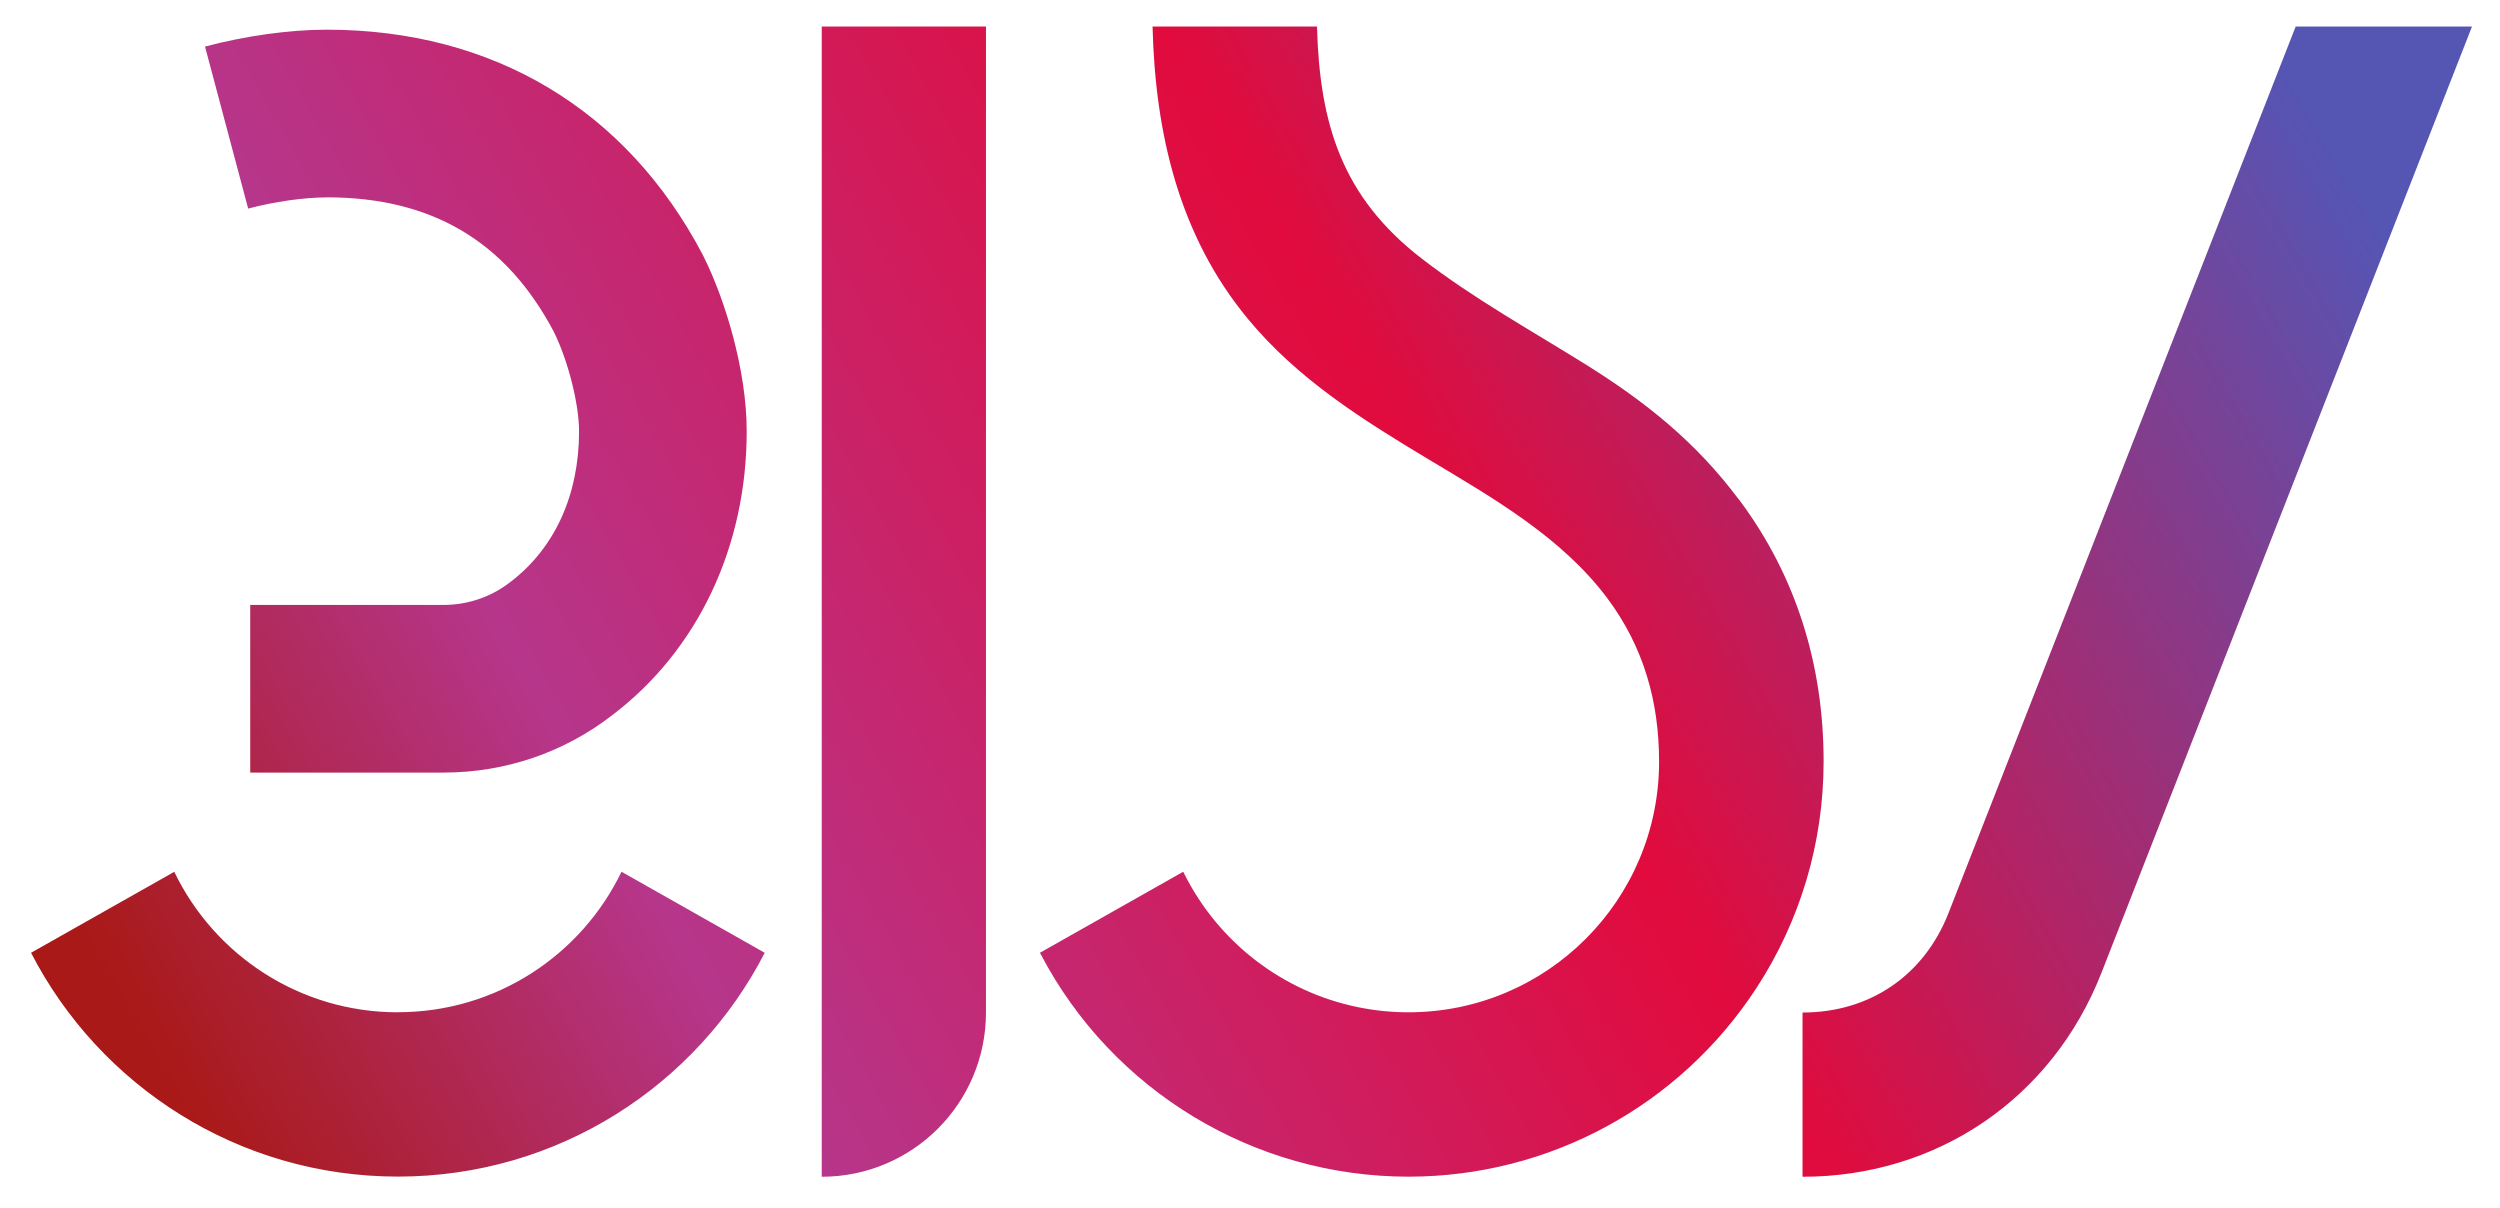
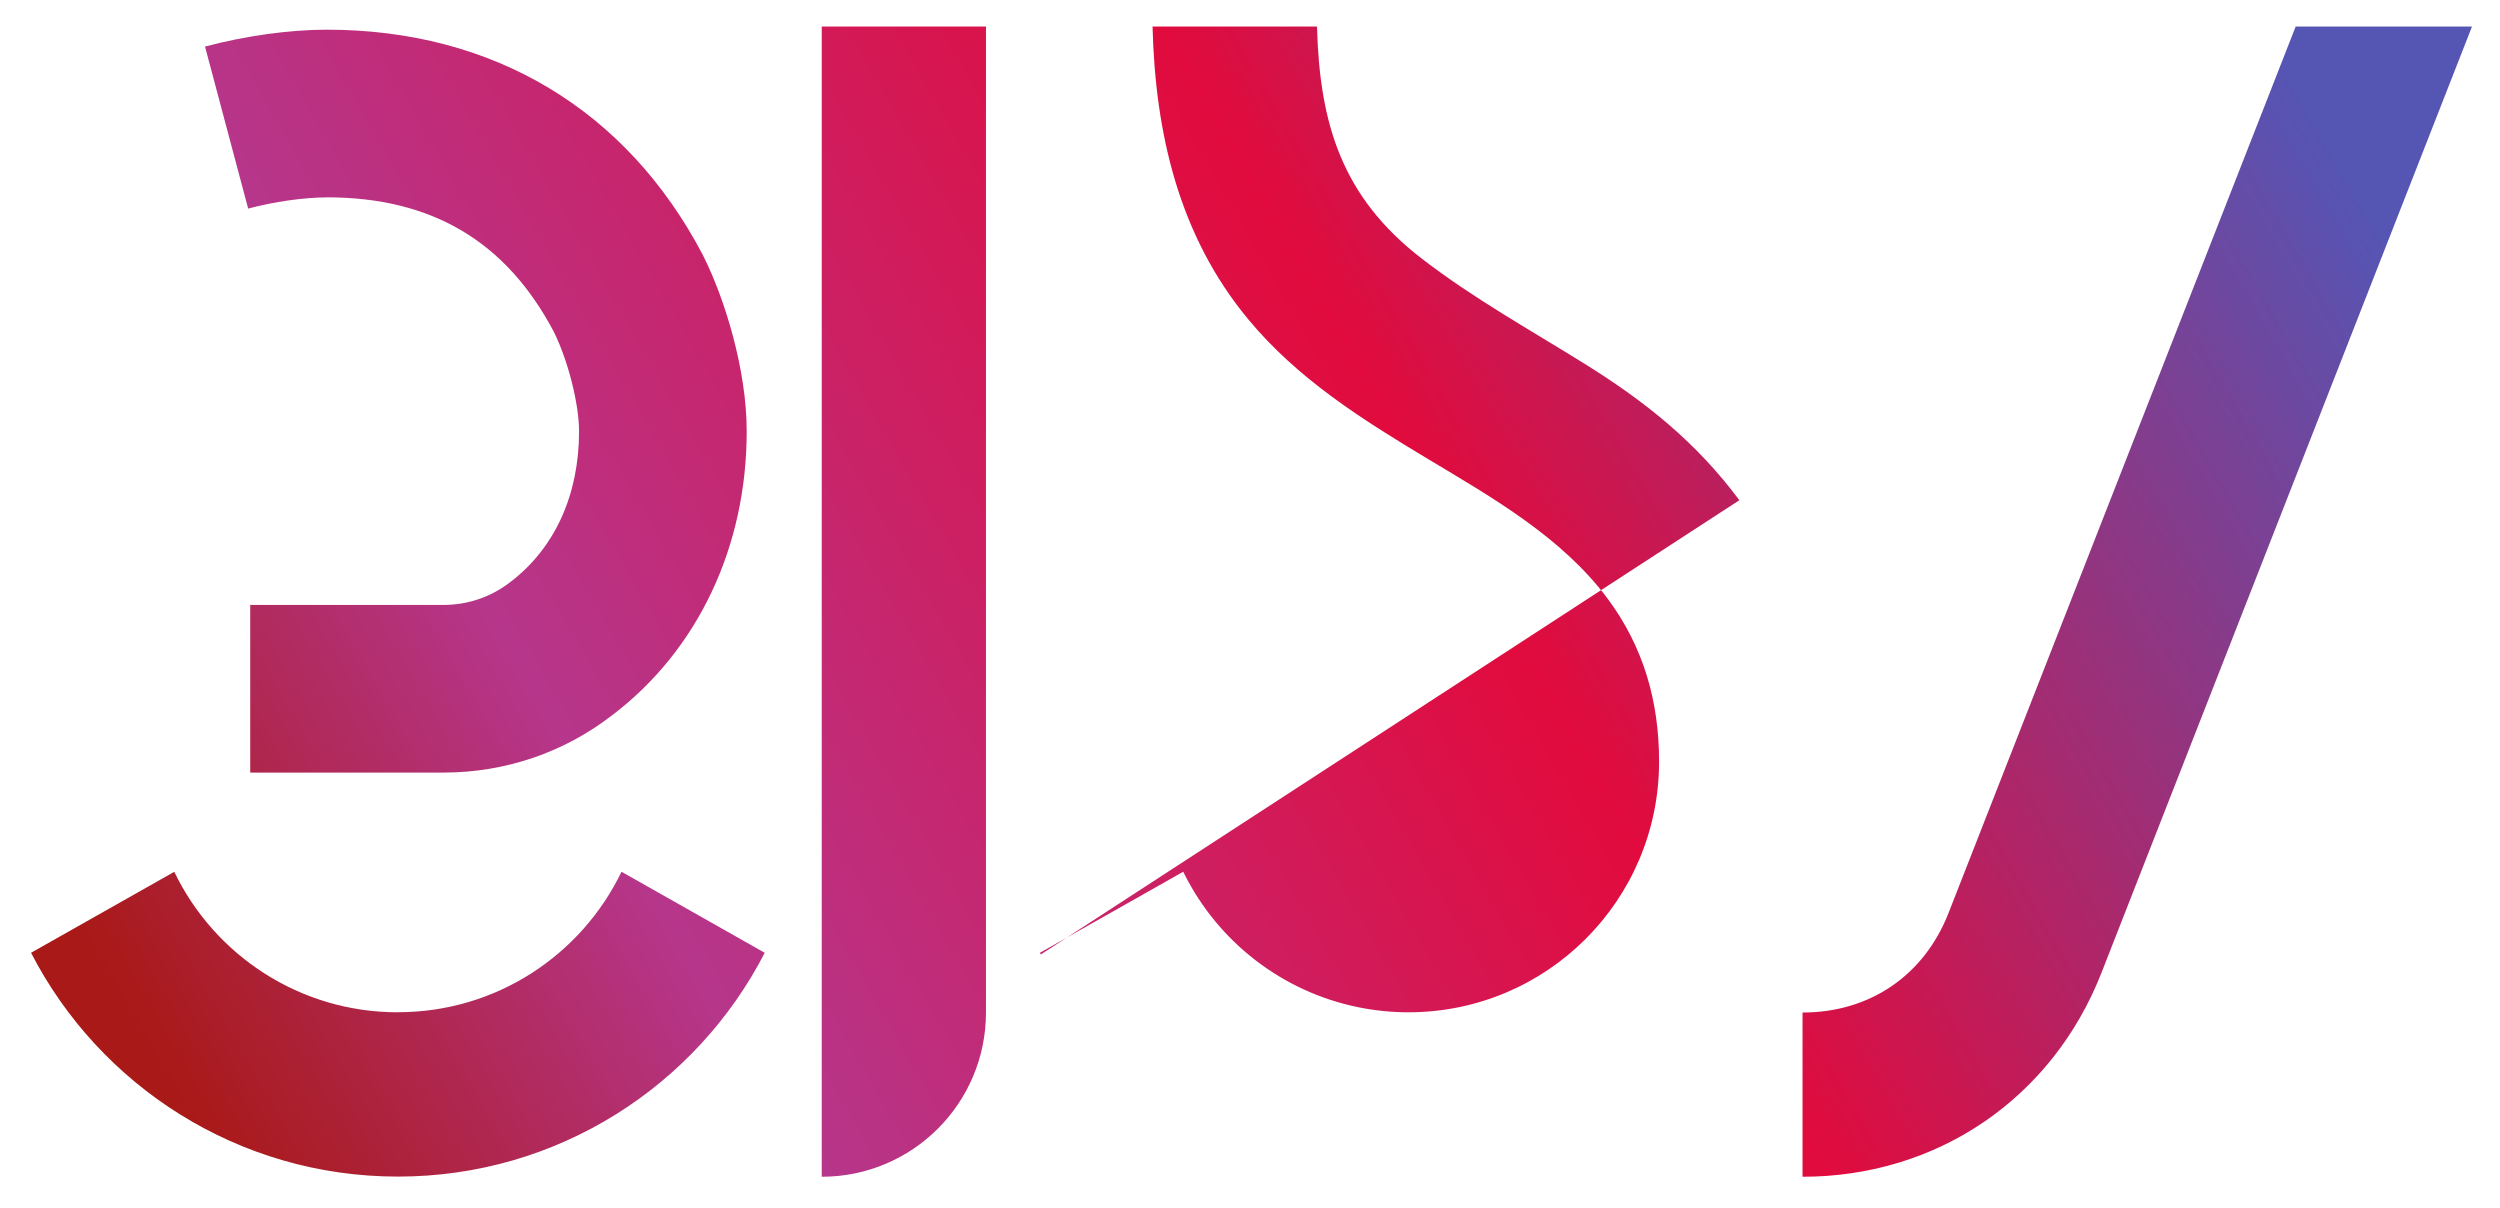
<svg xmlns="http://www.w3.org/2000/svg" id="Capa_1" data-name="Capa 1" version="1.1" viewBox="0 0 328.51 158.76">
  <defs>
    <style> .cls-1 { fill: url(#Degradado_sin_nombre_717); stroke-width: 0px; } </style>
    <linearGradient id="Degradado_sin_nombre_717" data-name="Degradado sin nombre 717" x1="22.02" y1="149.47" x2="315.34" y2="-19.88" gradientTransform="translate(-4)" gradientUnits="userSpaceOnUse">
      <stop offset=".02" stop-color="#a91917" />
      <stop offset=".22" stop-color="#b6368b" />
      <stop offset=".56" stop-color="#e10b3d" />
      <stop offset=".93" stop-color="#5555b4" />
    </linearGradient>
  </defs>
-   <path class="cls-1" d="M301.66,3.49l-45.61,116.47c-3.22,8.23-10.36,13.09-19.19,13.09v21.58c17.71,0,32.82-10.31,39.28-26.8L324.83,3.49h-23.17ZM228.56,65.73c-5.68-7.63-12.31-12.93-20.34-17.93-7.2-4.48-14.64-8.61-21.37-13.8-10.52-8.1-13.45-17.72-13.79-30.51h-21.61c.35,13.97,3.45,27.46,12.55,38.44,6.51,7.87,15.02,13.21,23.67,18.4,8.45,5.07,17.56,10.26,23.56,18.31,4.75,6.37,6.78,13.55,6.78,21.44,0,18.2-14.74,32.94-32.94,32.94-2.24,0-4.47-.23-6.66-.68-9.88-2.03-18.31-8.53-22.81-17.55l-.12-.24-18.83,10.65.12.22c9.42,17.95,28.04,29.2,48.31,29.2,18.48,0,35.61-9.3,45.71-24.77,5.8-8.88,8.84-19.18,8.84-29.78,0-12.56-3.53-24.25-11.06-34.35ZM107.98,154.63c11.92,0,21.58-9.66,21.58-21.58V3.49h-21.58v151.13ZM42.94,25.93c13.8,0,23.56,5.78,29.84,17.68,1.86,3.75,3.31,9.47,3.31,13.06,0,8.35-3.18,15.36-9.03,19.81-2.53,1.97-5.58,3.01-8.8,3.01h-25.38v22.03h25.38c8.15,0,15.86-2.64,22.21-7.56,11.22-8.52,17.65-22.11,17.65-37.29,0-8.06-2.86-17.37-5.69-23.01l-.09-.18C82.33,14.4,64.79,3.9,42.94,3.9c-4.88,0-10.72.81-16,2.22l5.67,21.29c3.41-.91,7.36-1.47,10.32-1.47ZM52.28,133.02c-12.94,0-24.12-7.54-29.38-18.46l-18.82,10.64c9,17.47,27.21,29.41,48.21,29.41s39.21-11.94,48.2-29.41l-18.82-10.65c-5.27,10.93-16.44,18.46-29.38,18.46Z" />
+   <path class="cls-1" d="M301.66,3.49l-45.61,116.47c-3.22,8.23-10.36,13.09-19.19,13.09v21.58c17.71,0,32.82-10.31,39.28-26.8L324.83,3.49h-23.17ZM228.56,65.73c-5.68-7.63-12.31-12.93-20.34-17.93-7.2-4.48-14.64-8.61-21.37-13.8-10.52-8.1-13.45-17.72-13.79-30.51h-21.61c.35,13.97,3.45,27.46,12.55,38.44,6.51,7.87,15.02,13.21,23.67,18.4,8.45,5.07,17.56,10.26,23.56,18.31,4.75,6.37,6.78,13.55,6.78,21.44,0,18.2-14.74,32.94-32.94,32.94-2.24,0-4.47-.23-6.66-.68-9.88-2.03-18.31-8.53-22.81-17.55l-.12-.24-18.83,10.65.12.22ZM107.98,154.63c11.92,0,21.58-9.66,21.58-21.58V3.49h-21.58v151.13ZM42.94,25.93c13.8,0,23.56,5.78,29.84,17.68,1.86,3.75,3.31,9.47,3.31,13.06,0,8.35-3.18,15.36-9.03,19.81-2.53,1.97-5.58,3.01-8.8,3.01h-25.38v22.03h25.38c8.15,0,15.86-2.64,22.21-7.56,11.22-8.52,17.65-22.11,17.65-37.29,0-8.06-2.86-17.37-5.69-23.01l-.09-.18C82.33,14.4,64.79,3.9,42.94,3.9c-4.88,0-10.72.81-16,2.22l5.67,21.29c3.41-.91,7.36-1.47,10.32-1.47ZM52.28,133.02c-12.94,0-24.12-7.54-29.38-18.46l-18.82,10.64c9,17.47,27.21,29.41,48.21,29.41s39.21-11.94,48.2-29.41l-18.82-10.65c-5.27,10.93-16.44,18.46-29.38,18.46Z" />
</svg>